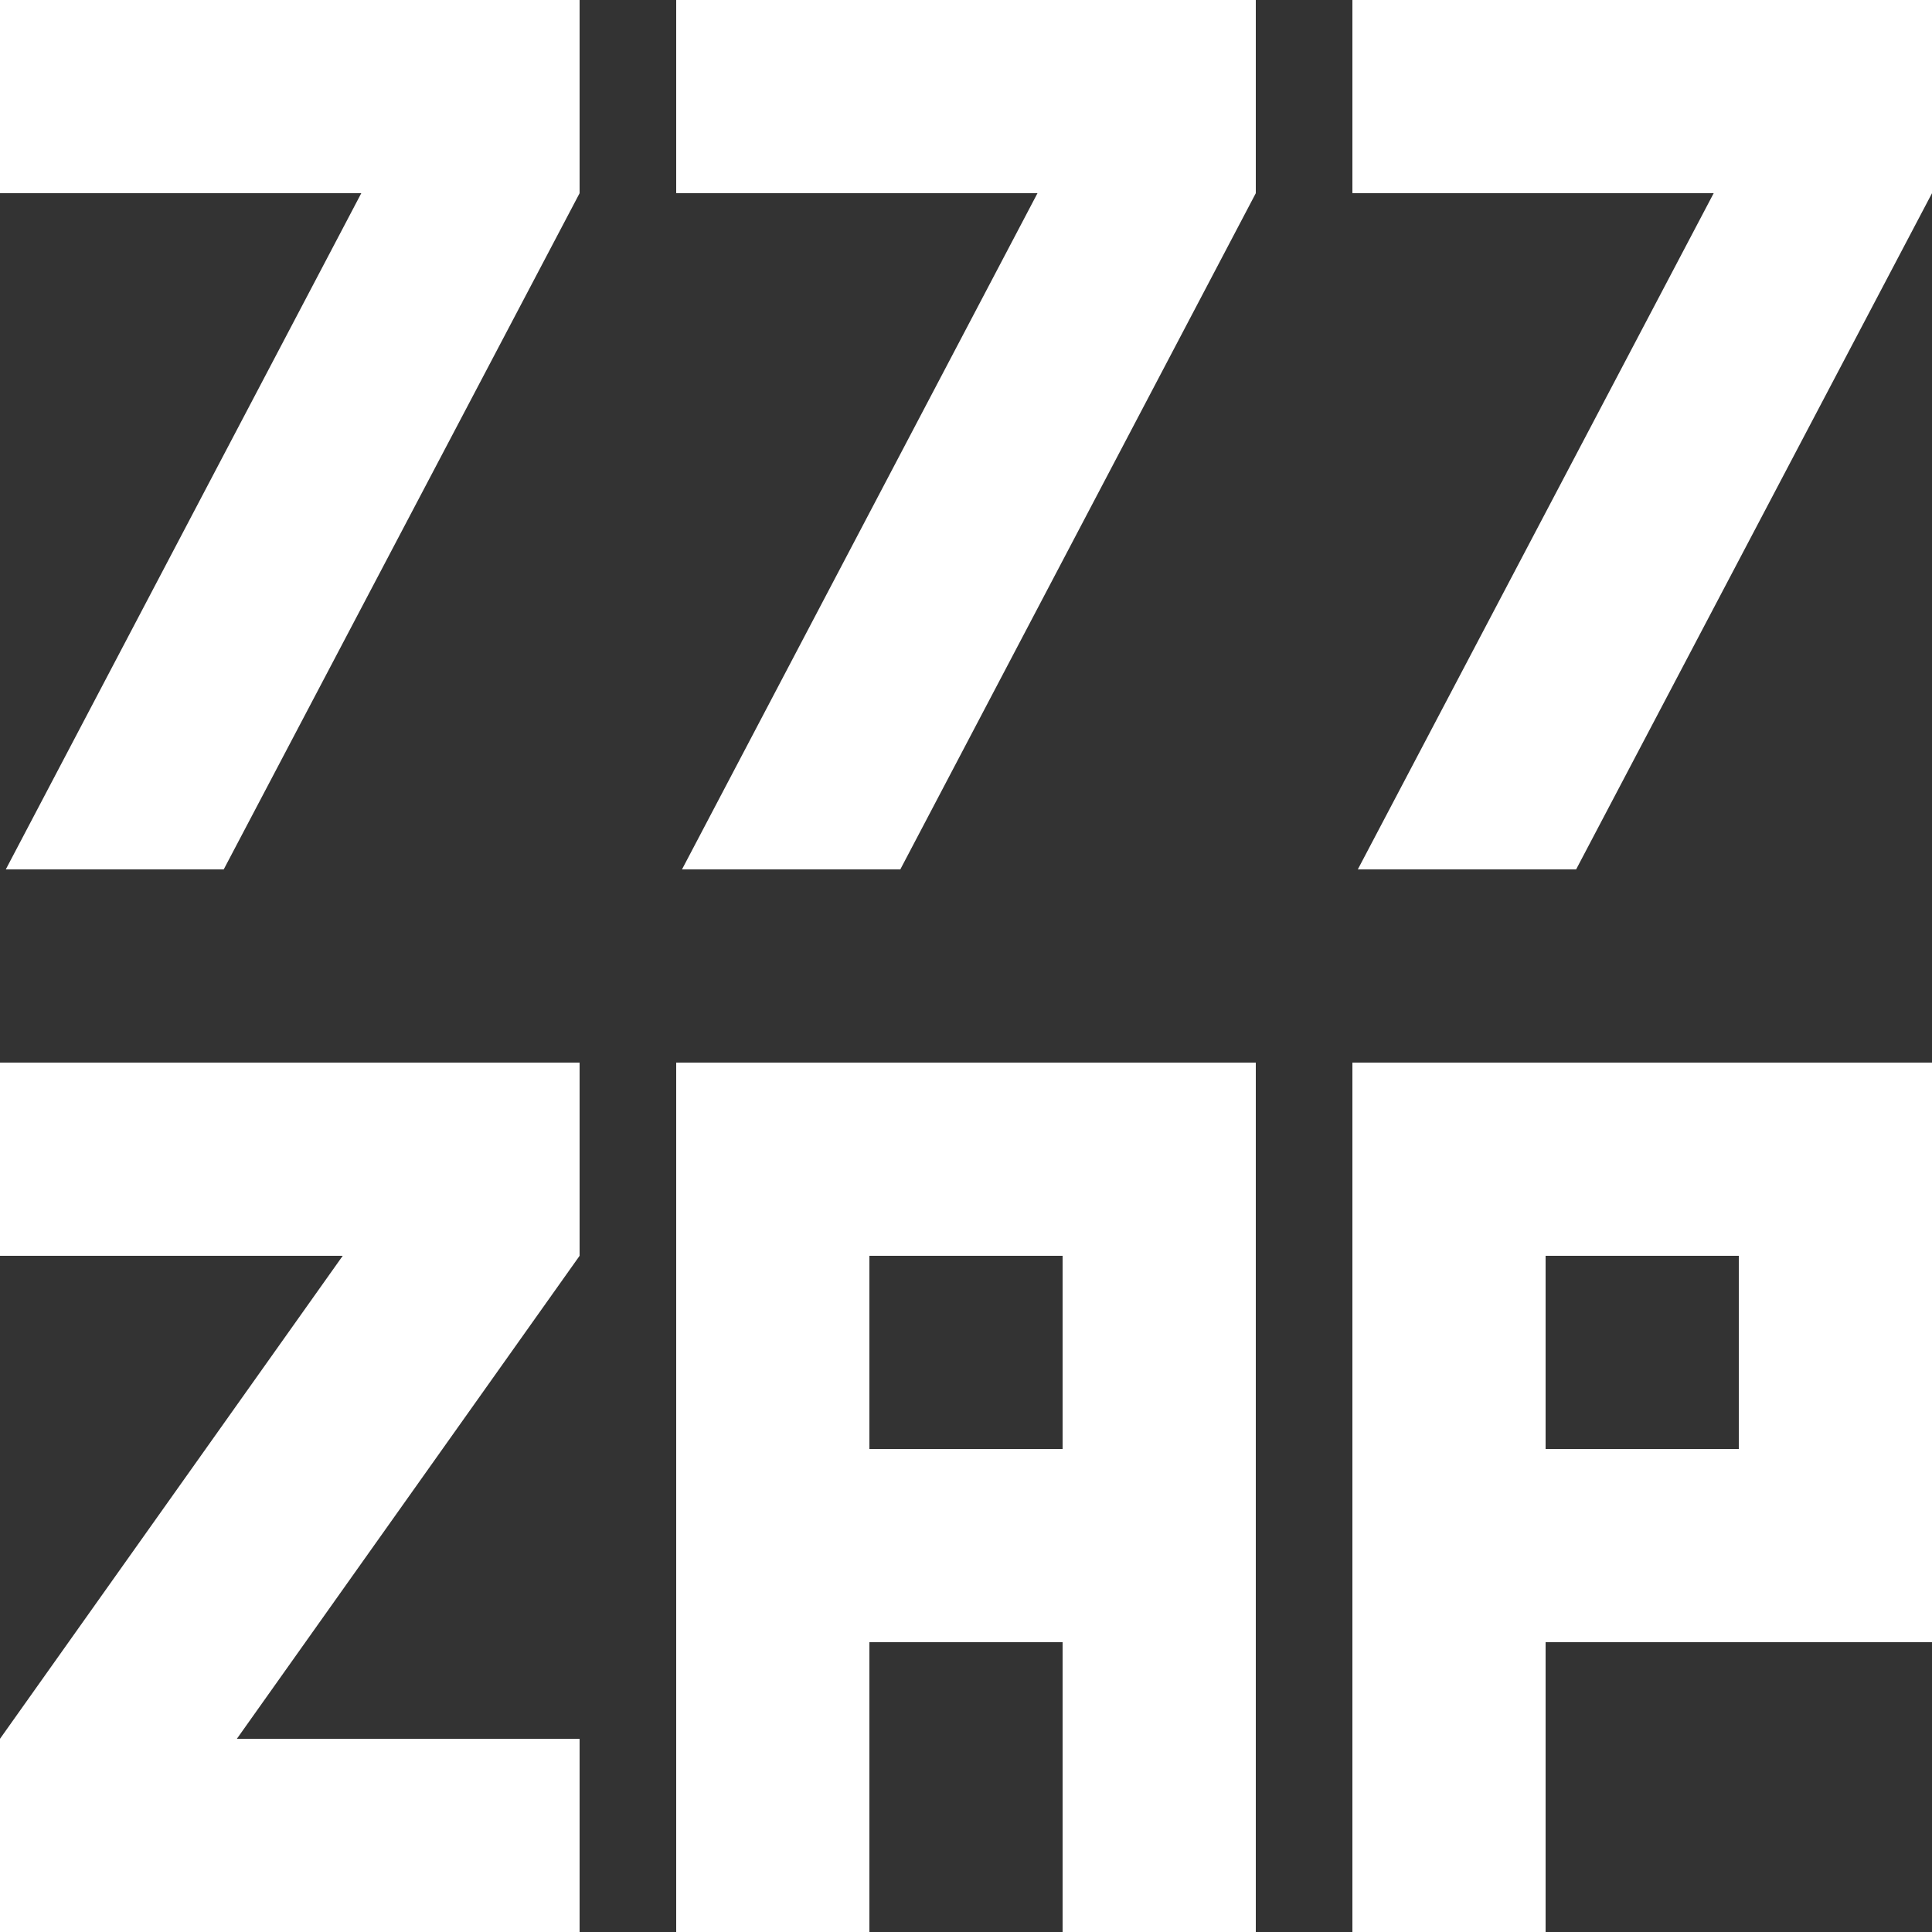
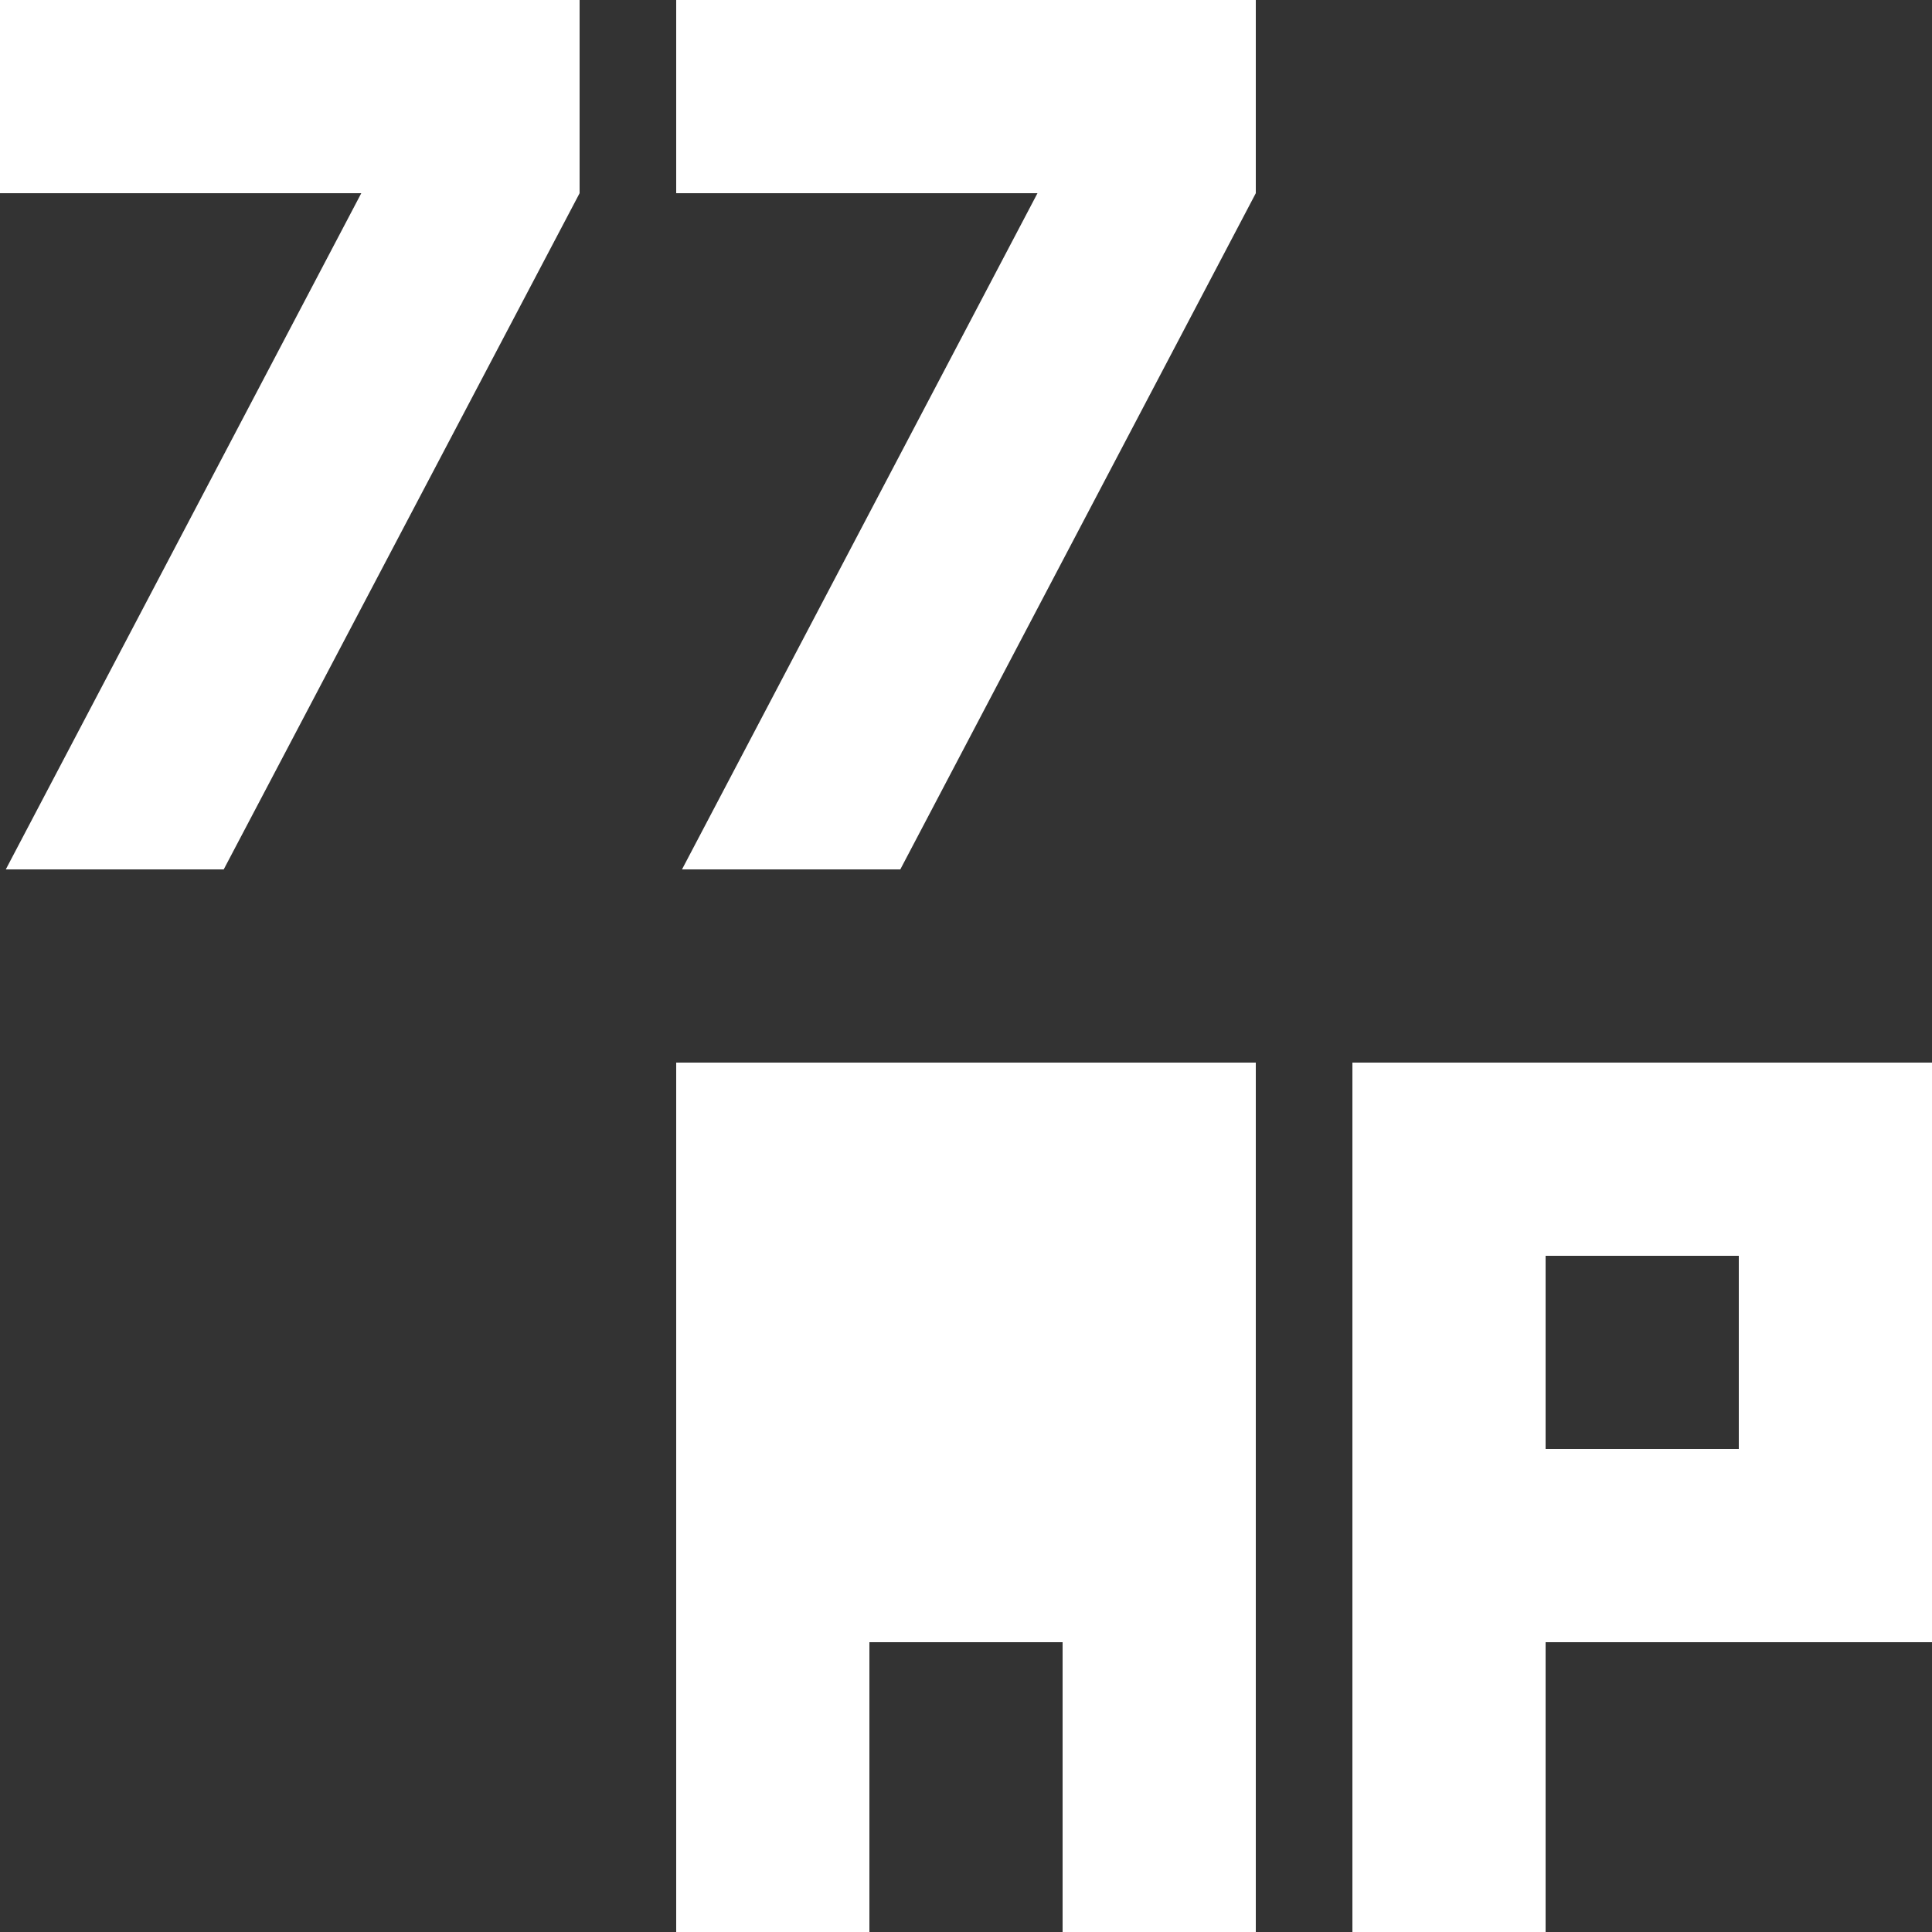
<svg xmlns="http://www.w3.org/2000/svg" version="1.1" id="Слой_1" x="0px" y="0px" viewBox="0 0 50 50" style="enable-background:new 0 0 50 50;" xml:space="preserve">
  <rect x="0" y="0" width="50" height="50" fill="#333333" stroke="none" />
  <style type="text/css">
	.st0{fill:#FFFFFF;}
	.st1{fill:#35A8E0;}
</style>
  <g>
    <polygon class="st0" points="17.65,22.5 23.3,22.5 32.5,5 32.5,0 17.5,0 17.5,5 26.85,5  " />
    <g>
-       <polygon class="st0" points="15,32.5 15,31.12 15,27.5 0,27.5 0,32.5 8.87,32.5 0,45 0,50 15,50 15,45 6.13,45   " />
-       <path class="st0" d="M17.5,27.5V30v2.5v5v5V50h5v-7.5h5V50h5v-7.5v-5v-5V30v-2.5H17.5z M27.5,37.5h-5v-5h5V37.5z" />
+       <path class="st0" d="M17.5,27.5V30v2.5v5v5V50h5v-7.5h5V50h5v-7.5v-5v-5V30v-2.5H17.5z M27.5,37.5h-5h5V37.5z" />
      <path class="st0" d="M45,27.5h-5h-5v5v5v5V50h5v-7.5h5h5v-5v-5v-5H45z M45,37.5h-5v-5h5V37.5z" />
      <polygon class="st0" points="0.15,22.5 5.79,22.5 15,5 15,0 0,0 0,5 9.35,5   " />
-       <polygon class="st0" points="35.14,22.5 40.79,22.5 50,5 50,0 35,0 35,5 44.35,5   " />
    </g>
  </g>
-   <polygon class="st1" points="357.58,53.09 256.88,156.84 44.24,156.84 44.24,192.2 222.56,192.2 31.56,388.97 56.93,413.6   382.95,77.71 " />
</svg>